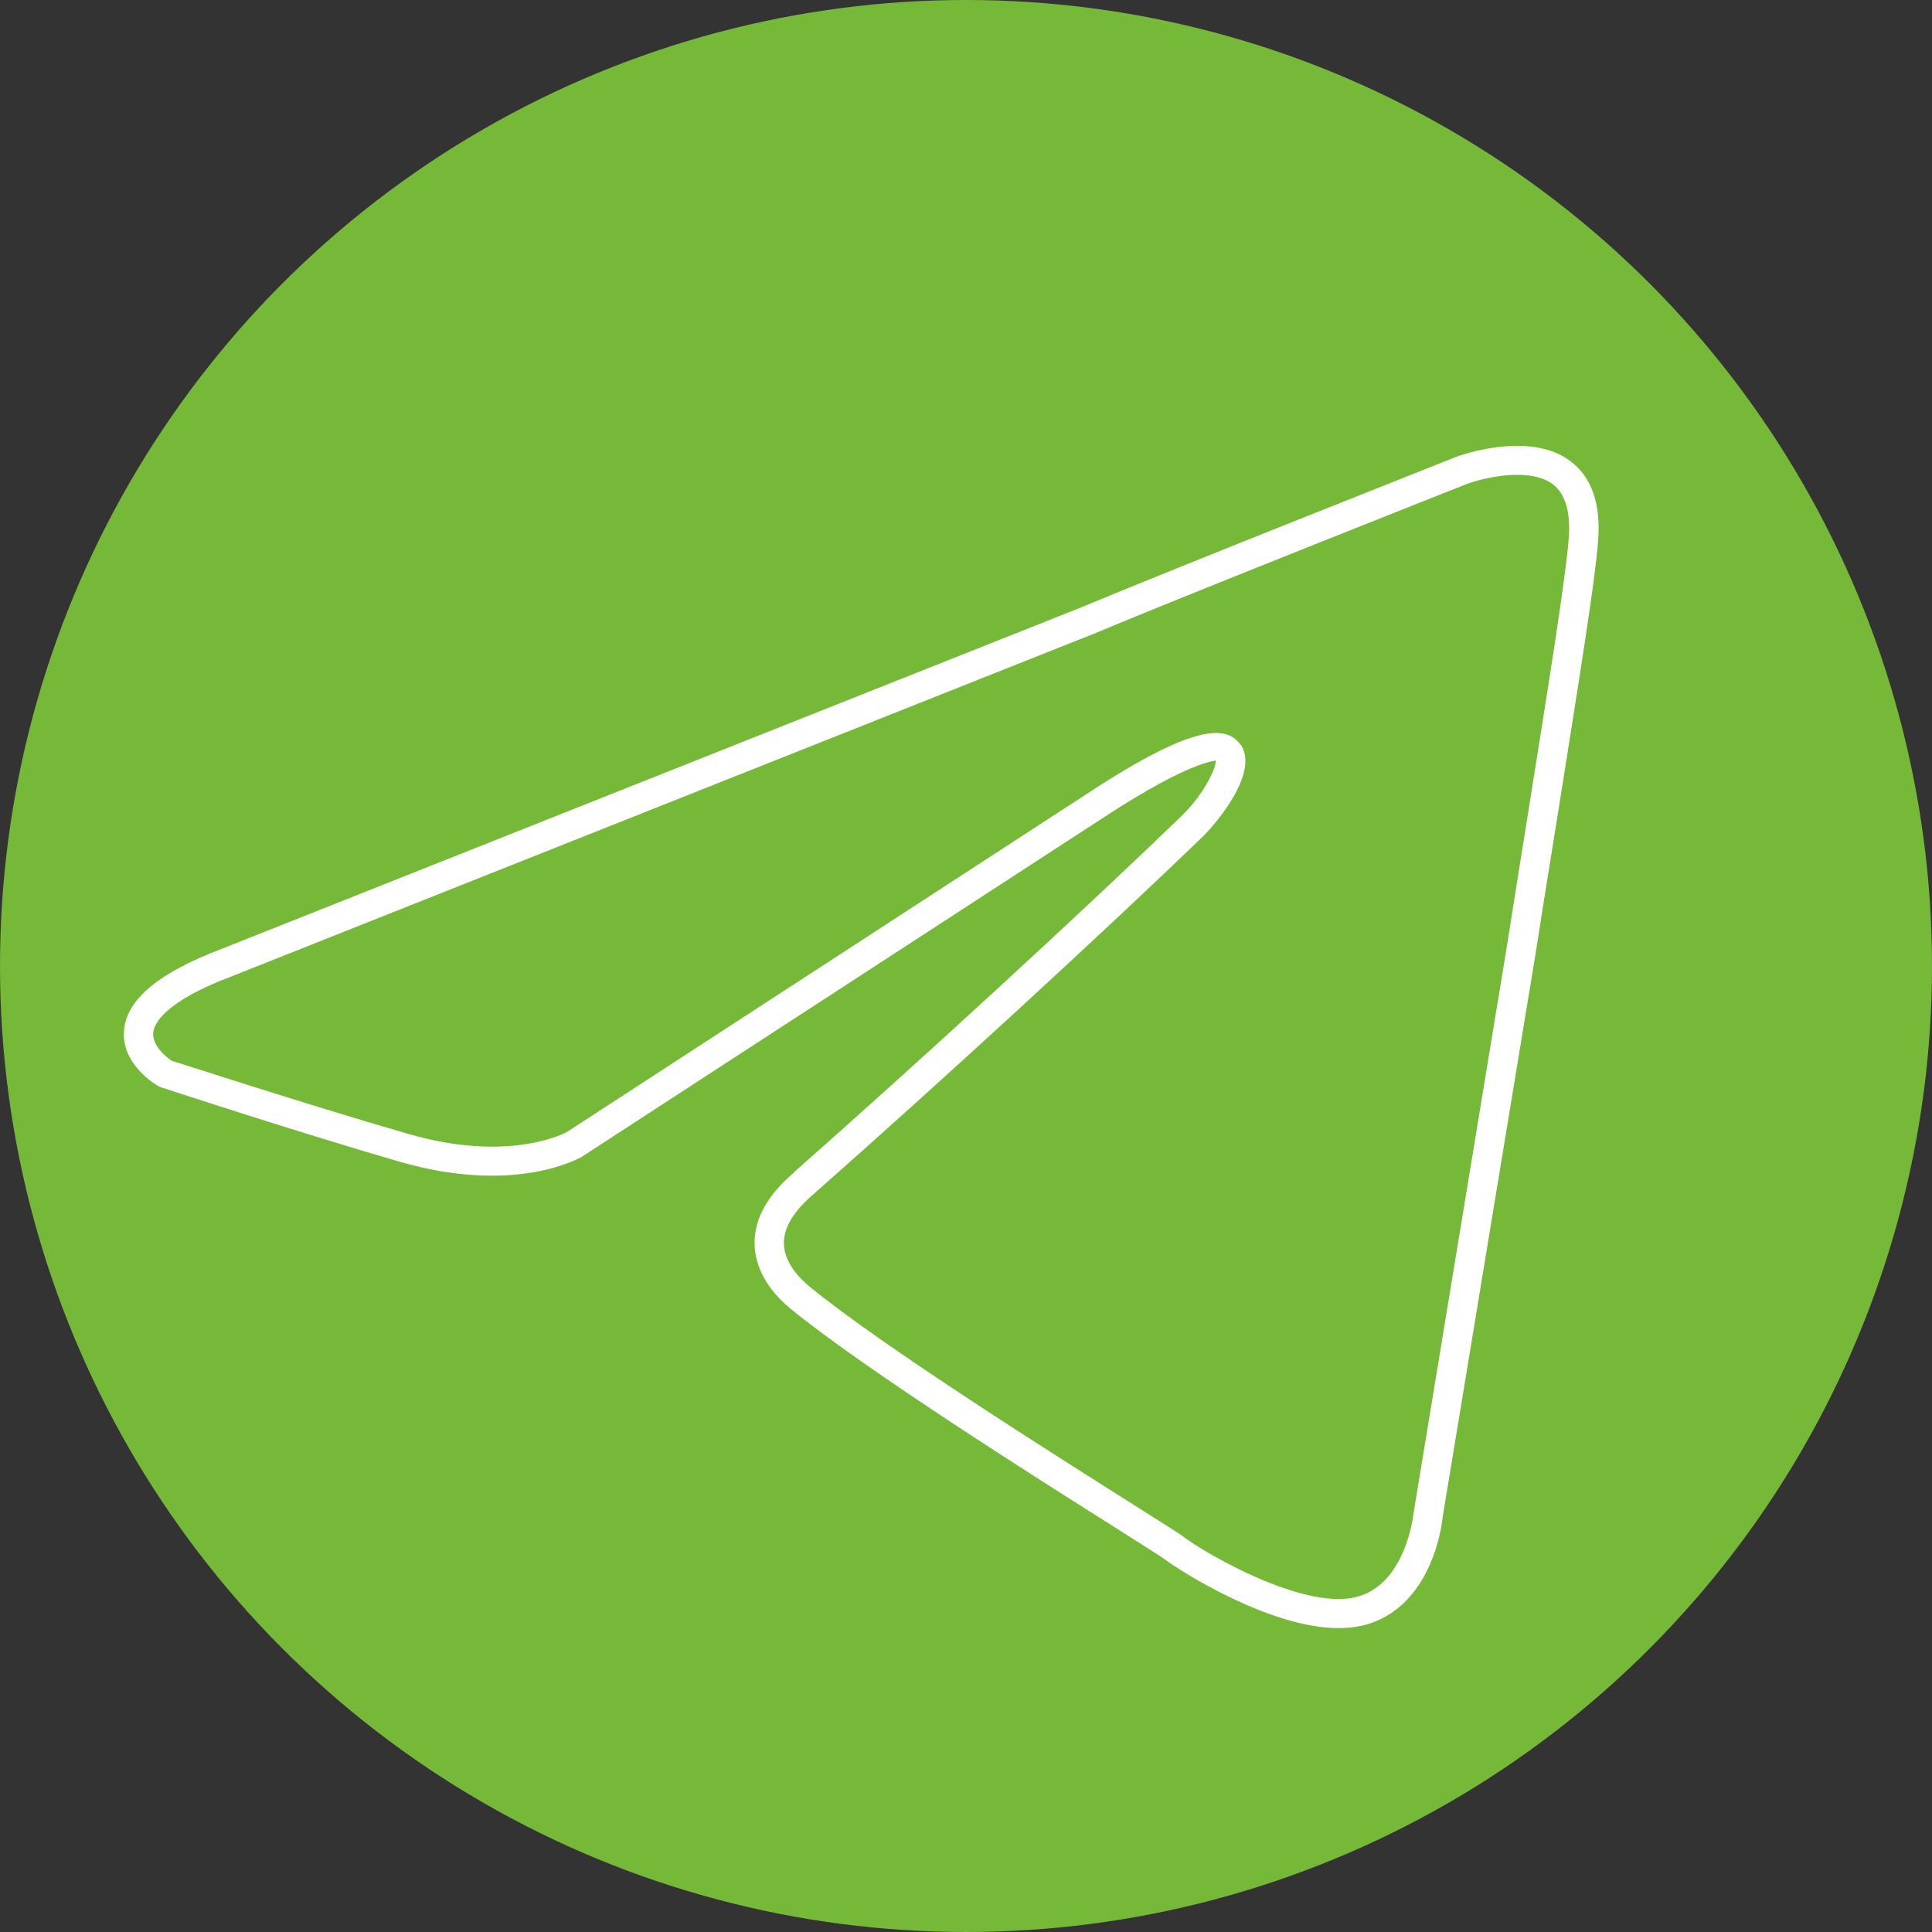
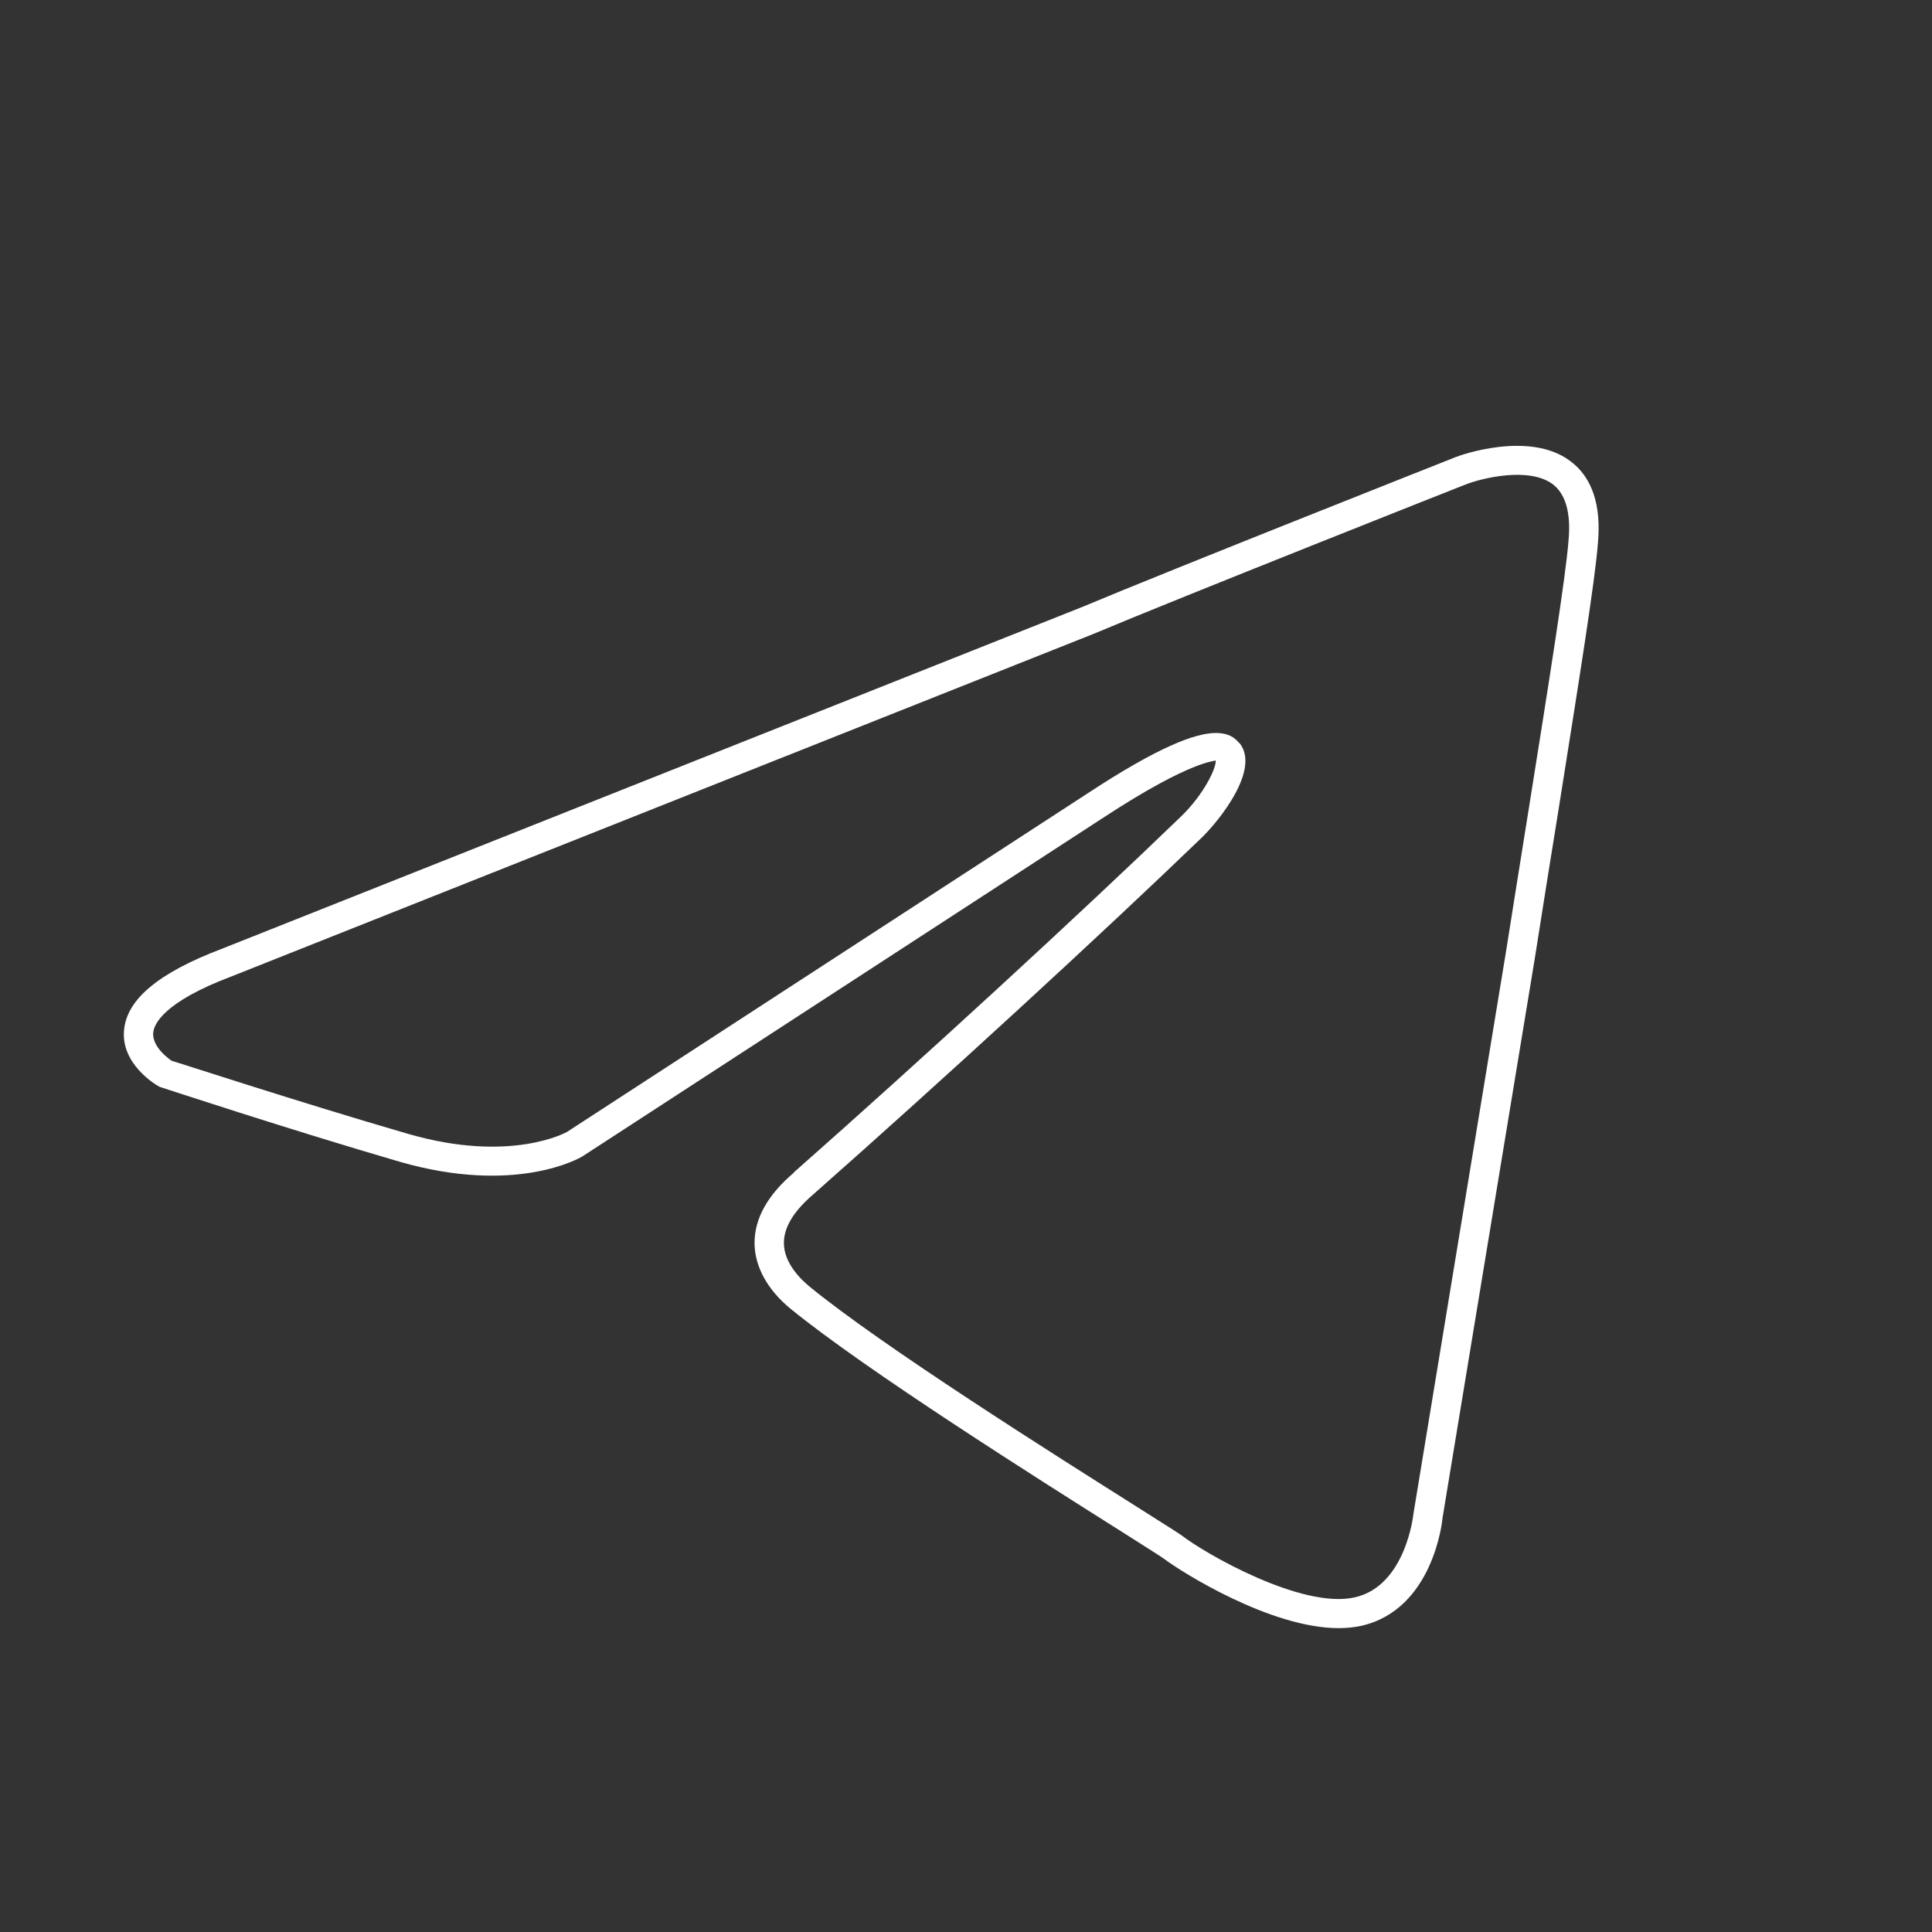
<svg xmlns="http://www.w3.org/2000/svg" width="78" height="78" viewBox="0 0 78 78" fill="none">
  <rect x="0" y="0" width="78" height="78" fill="#333333" stroke="none" />
-   <circle cx="39" cy="39" r="39" fill="#76B837" />
  <path d="M50.03 30C49.843 29.769 49.578 29.592 49.094 29.592C48.252 29.592 46.762 30.155 43.9 32.037L22.891 45.699C22.891 45.699 20.645 46.979 16.496 45.783C12.129 44.518 6.982 42.829 6.935 42.829C6.912 42.813 6.124 42.297 6.187 41.687C6.218 41.348 6.6 40.453 9.368 39.412L44.157 25.588C47.542 24.161 59.092 19.587 59.201 19.548C59.848 19.301 61.735 18.838 62.687 19.548C63.209 19.942 63.428 20.713 63.326 21.816C63.217 23.266 62.531 27.571 61.735 32.562C61.431 34.436 61.119 36.434 60.792 38.478L57.064 61.119C57.064 61.119 56.768 64.027 54.693 64.49C52.556 64.976 48.618 62.7 47.721 61.998C47.581 61.898 46.934 61.489 45.959 60.872C42.613 58.758 35.657 54.377 32.678 51.939C32.296 51.623 31.649 50.975 31.649 50.188C31.641 49.556 32.046 48.892 32.842 48.213C38.075 43.593 44.524 37.668 48.532 33.803C49.195 33.156 50.911 31.065 50.038 29.993M32.062 47.334C30.994 48.236 30.456 49.201 30.463 50.196C30.471 51.137 30.986 52.078 31.922 52.842C34.955 55.318 41.958 59.738 45.319 61.859C46.255 62.453 46.879 62.847 47.004 62.939C47.675 63.448 51.278 65.732 54.046 65.732C54.366 65.732 54.67 65.701 54.959 65.639C57.875 64.976 58.234 61.381 58.242 61.265L61.969 38.663C62.289 36.619 62.609 34.621 62.913 32.747C63.74 27.532 64.403 23.413 64.512 21.924C64.652 20.389 64.278 19.27 63.397 18.615C61.735 17.365 58.897 18.399 58.772 18.453C58.655 18.499 47.098 23.073 43.705 24.5L8.947 38.309C6.405 39.273 5.118 40.345 5.009 41.587C4.876 42.937 6.257 43.785 6.444 43.878C6.491 43.893 11.731 45.621 16.161 46.91C20.817 48.244 23.39 46.763 23.515 46.686L44.547 33.009C48.189 30.625 49.063 30.756 49.078 30.695C49.125 30.98 48.603 32.076 47.682 32.963C43.69 36.82 37.256 42.736 32.047 47.334" fill="white" />
</svg>